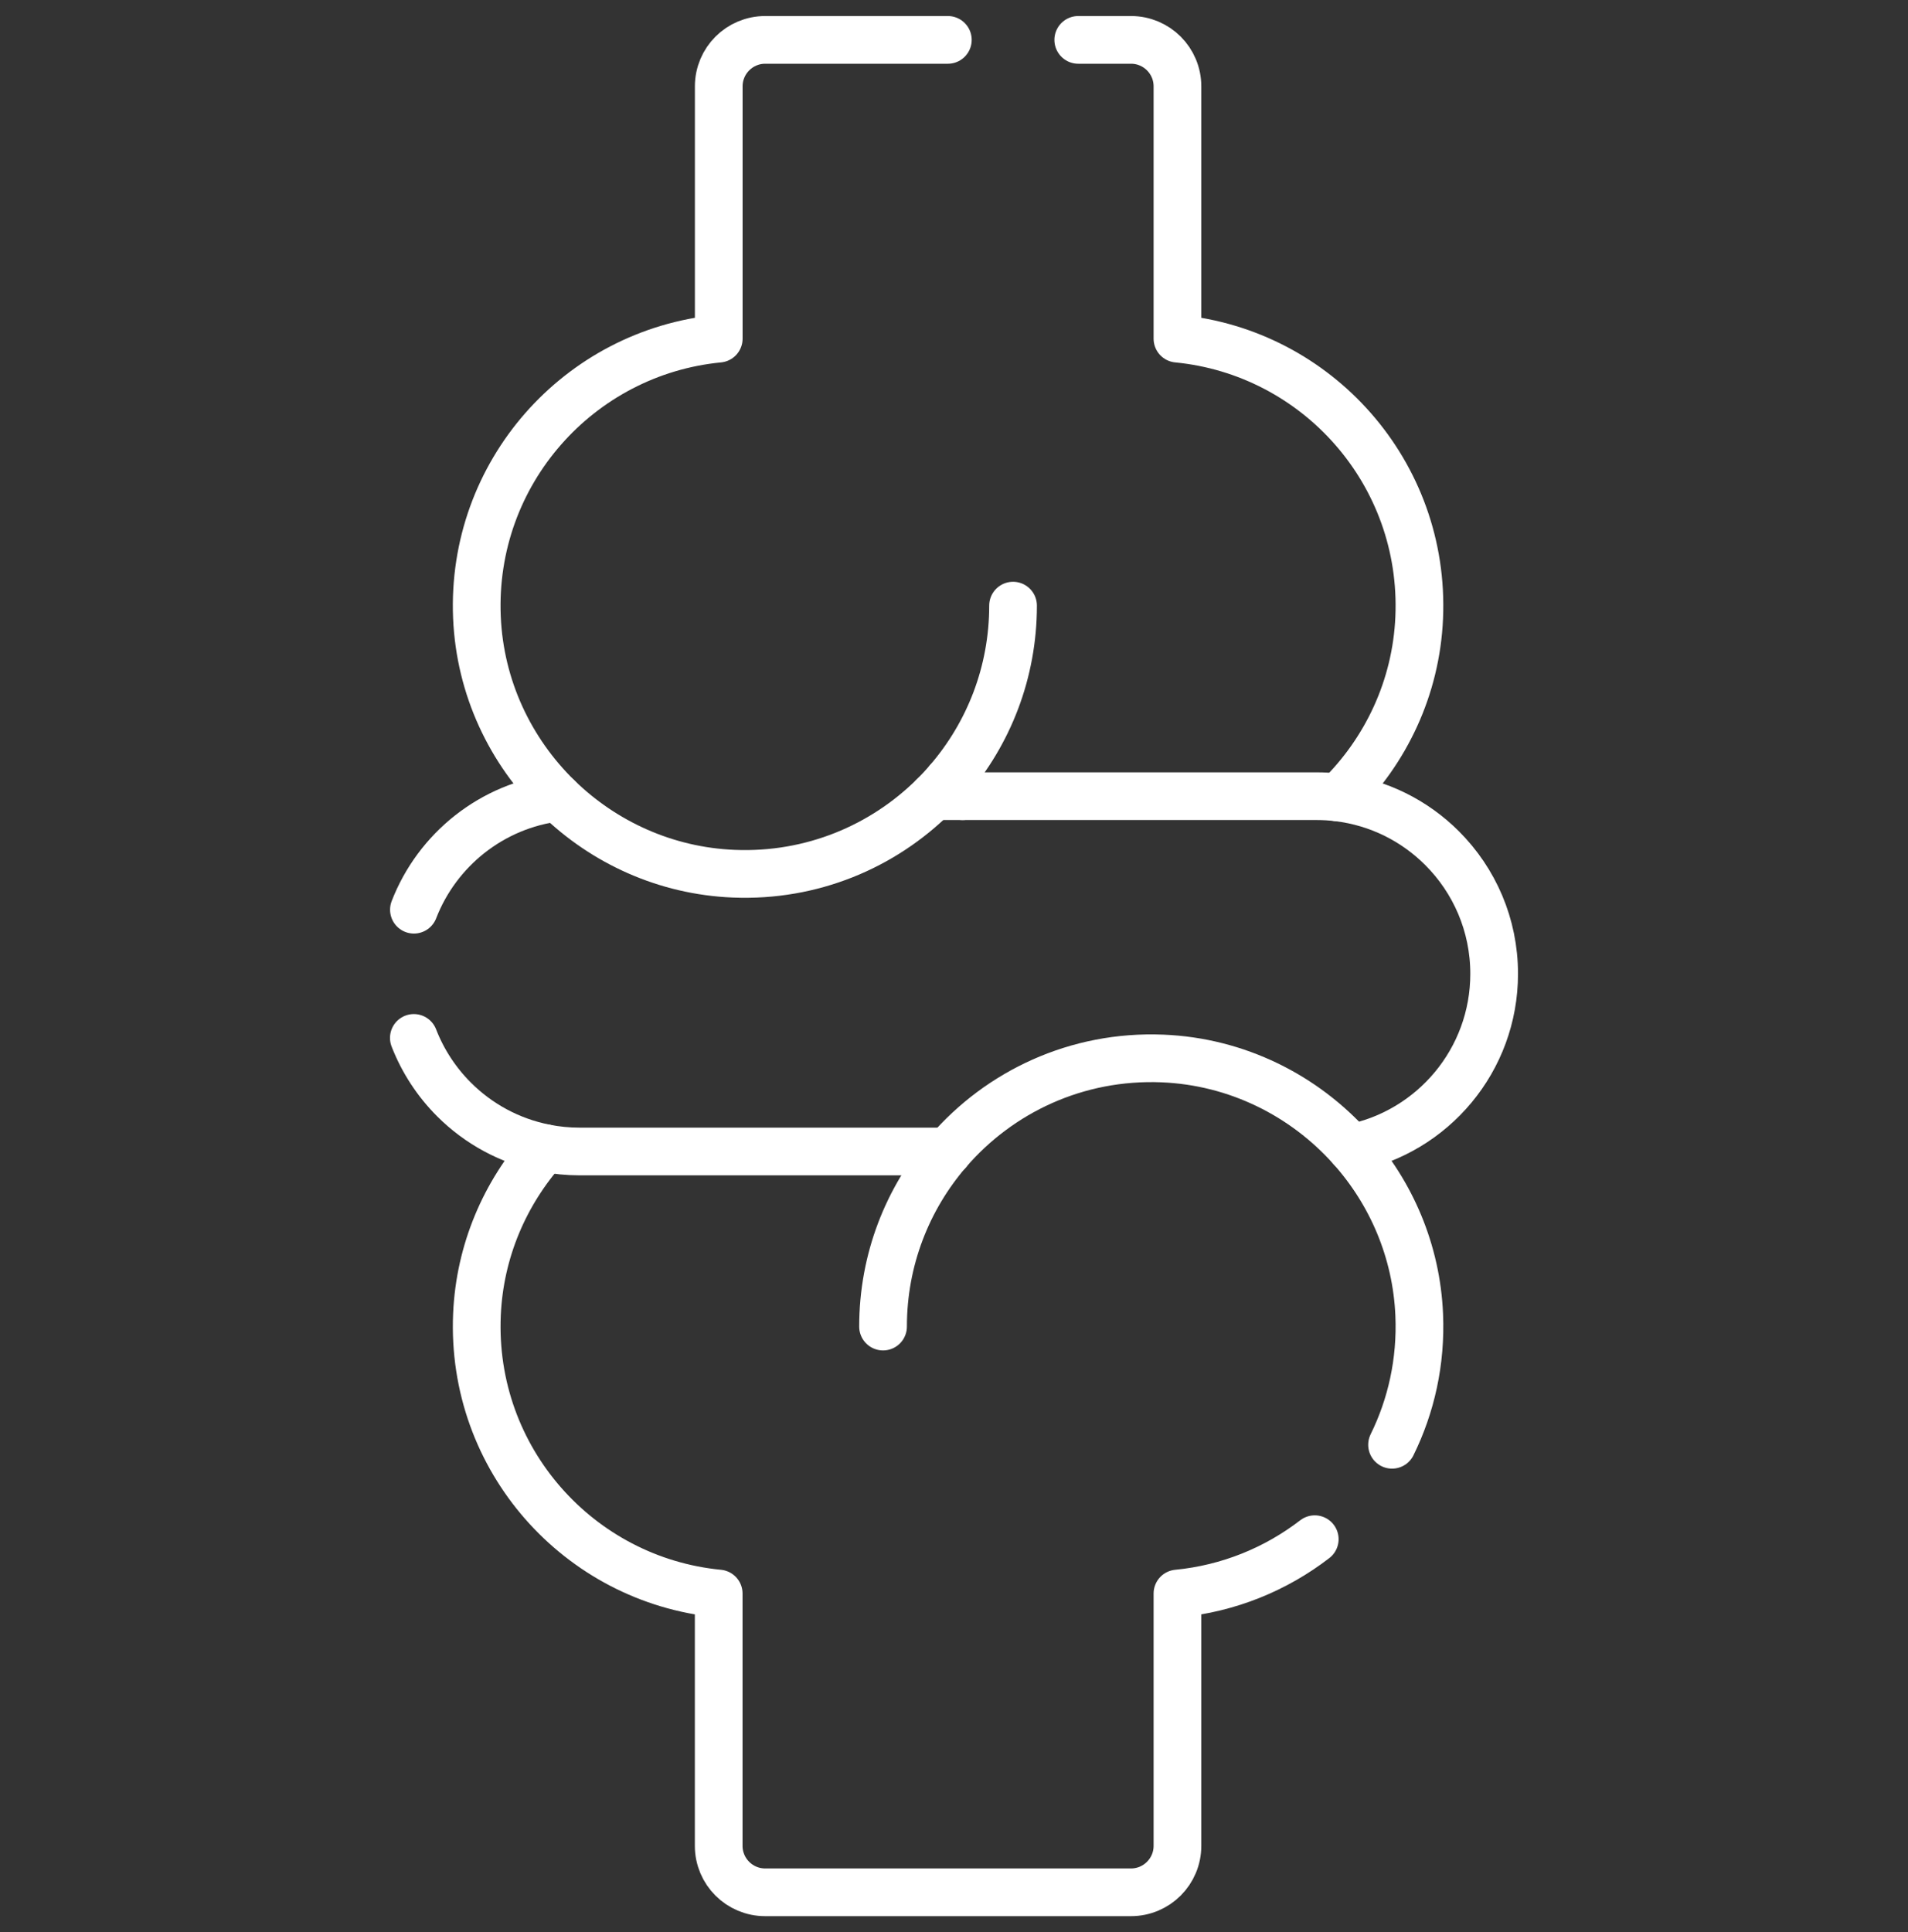
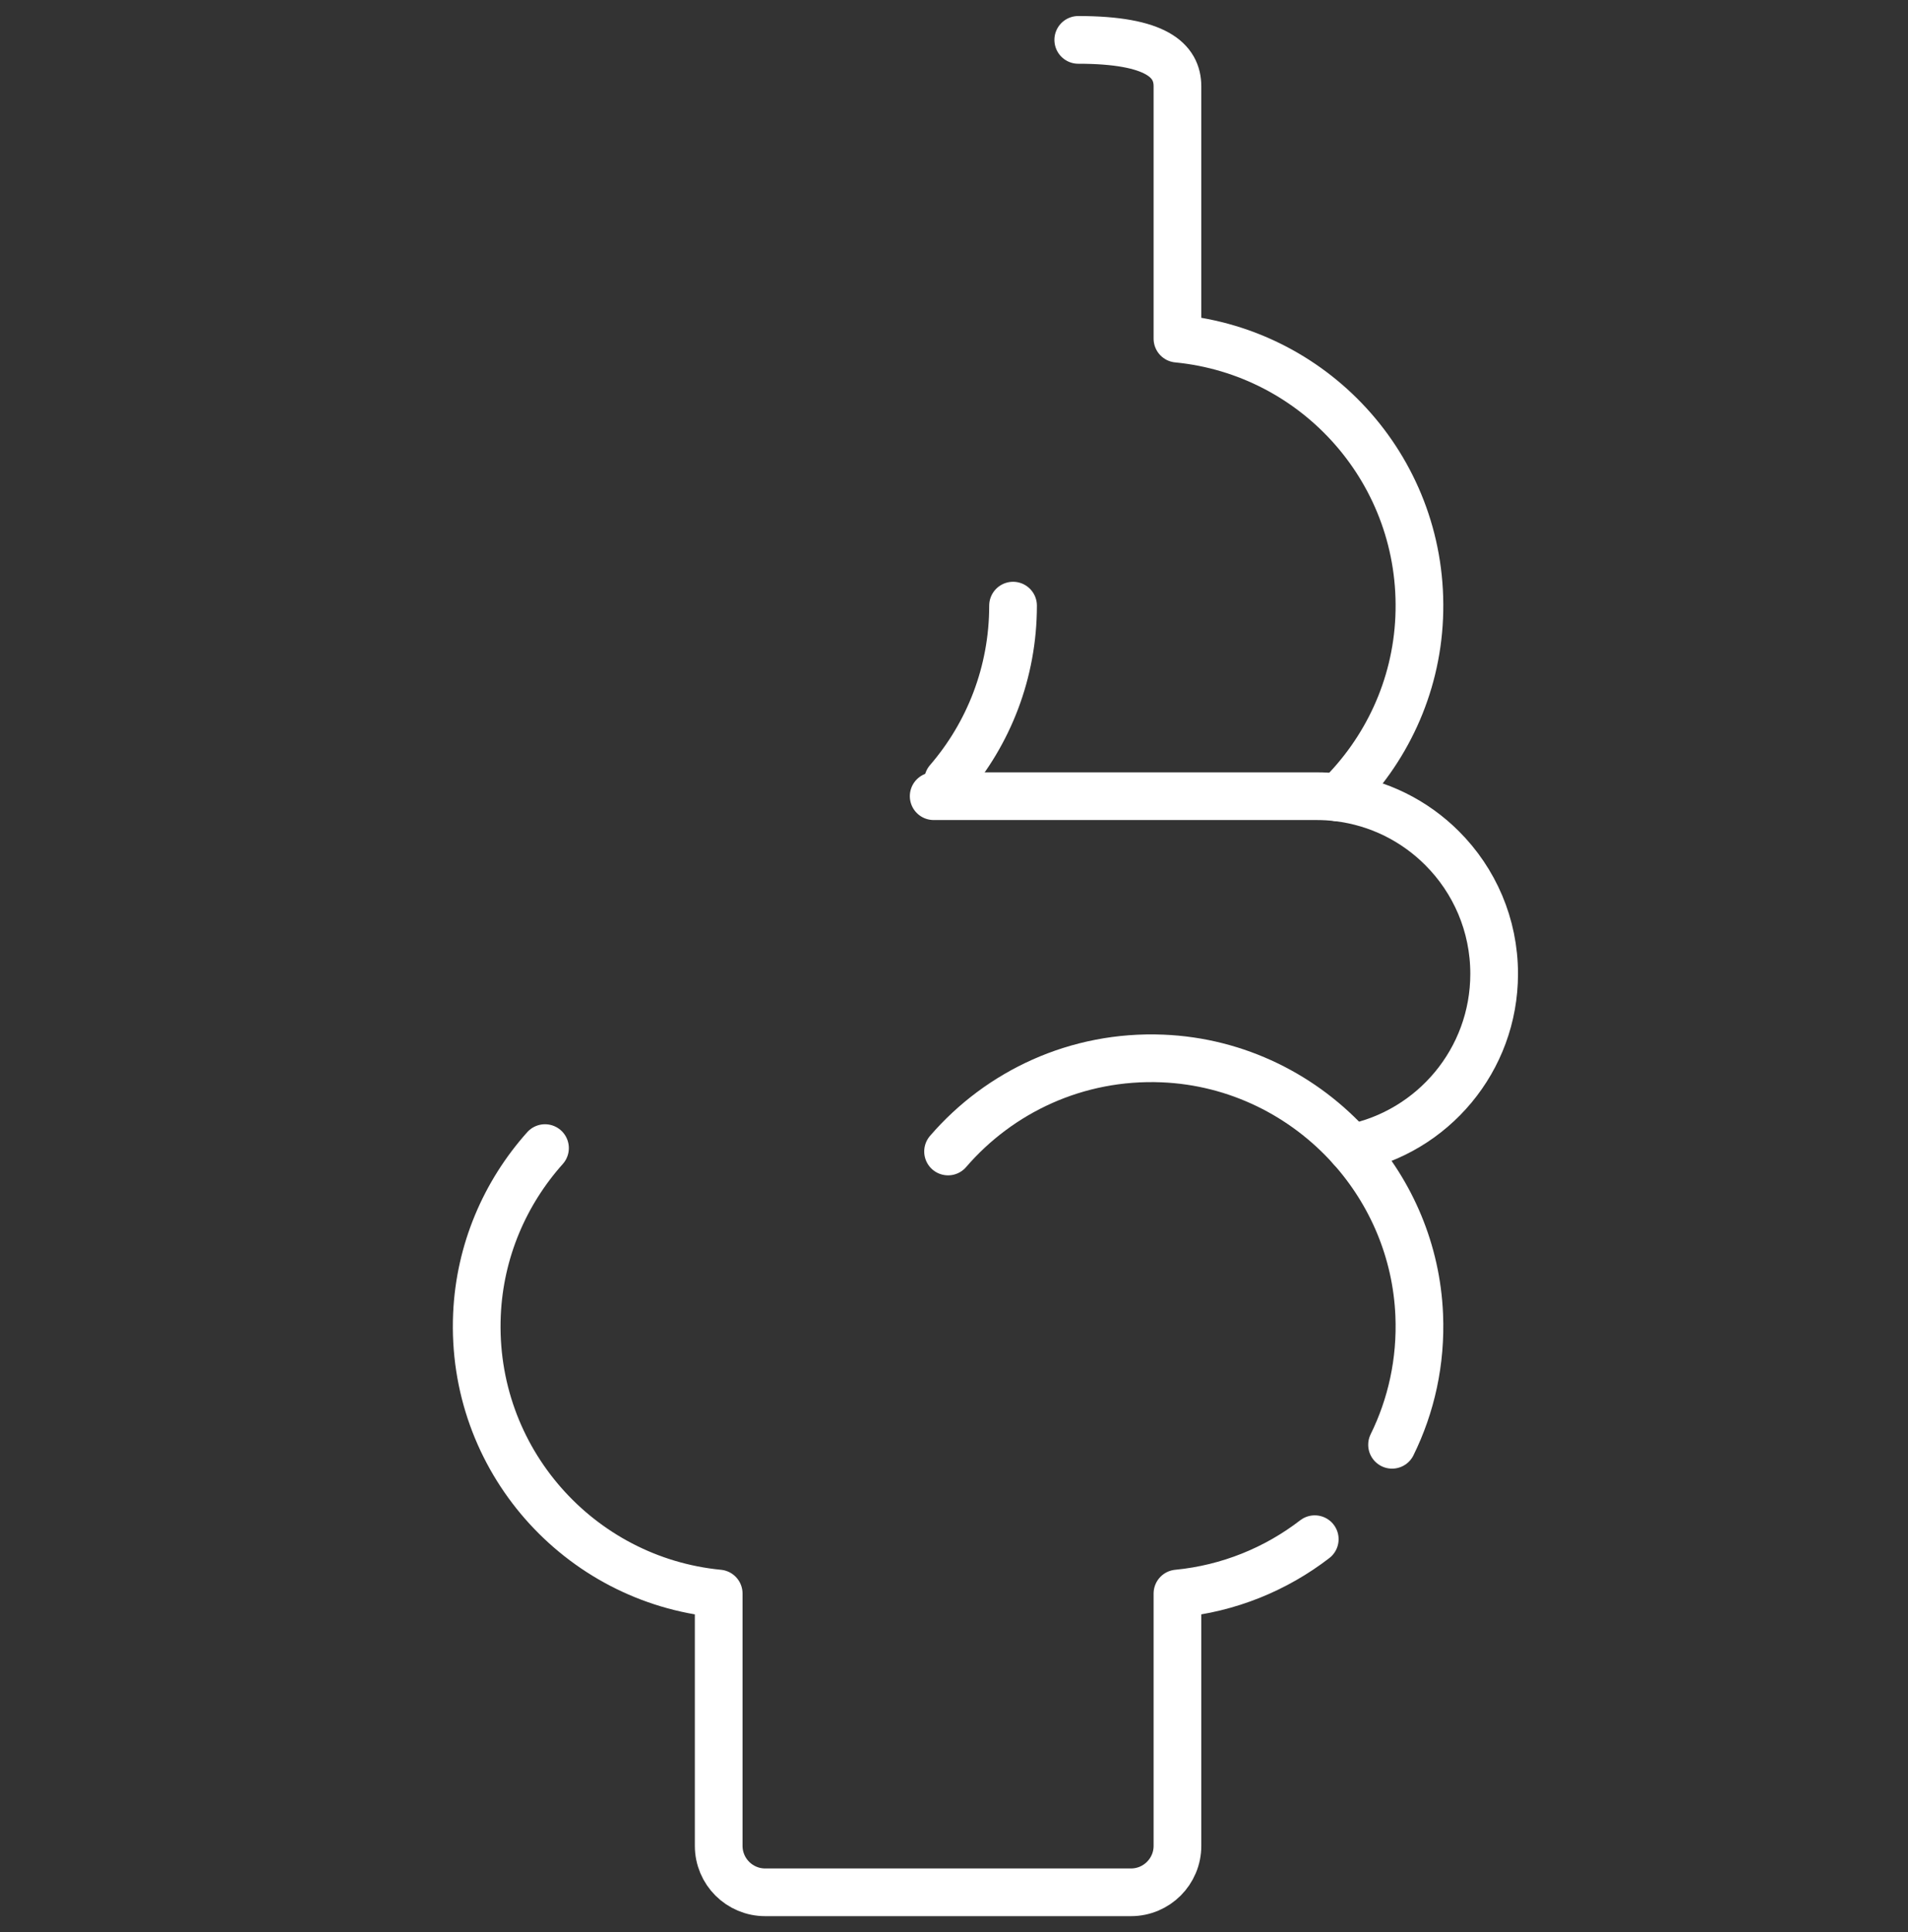
<svg xmlns="http://www.w3.org/2000/svg" width="80" height="81" viewBox="0 0 80 81" fill="none">
  <rect x="0" y="0" width="80" height="81" fill="#333333" stroke="none" />
  <g clip-path="url(#clip0_53_2821)">
    <path d="M42.476 25.389C42.476 28.194 41.449 30.759 39.751 32.728" stroke="white" stroke-width="2" stroke-miterlimit="10" stroke-linecap="round" stroke-linejoin="round" />
-     <path d="M39.742 1.672H32.084C31.008 1.672 30.136 2.544 30.136 3.62V14.197C24.282 14.764 19.742 19.819 19.997 25.877C20.122 28.827 21.4 31.492 23.389 33.433C25.315 35.311 27.909 36.511 30.765 36.627C34.036 36.761 37.014 35.492 39.148 33.377C39.358 33.169 39.559 32.953 39.753 32.728C39.947 32.953 40.148 33.169 40.358 33.377" stroke="white" stroke-width="2" stroke-miterlimit="10" stroke-linecap="round" stroke-linejoin="round" />
-     <path d="M45.21 1.672H47.421C48.498 1.672 49.369 2.544 49.369 3.62V14.197C55.227 14.764 59.769 19.828 59.505 25.894C59.377 28.837 58.101 31.495 56.115 33.433H56.113" stroke="white" stroke-width="2" stroke-miterlimit="10" stroke-linecap="round" stroke-linejoin="round" />
-     <path d="M37.025 55.612C37.025 52.807 38.052 50.242 39.75 48.272" stroke="white" stroke-width="2" stroke-miterlimit="10" stroke-linecap="round" stroke-linejoin="round" />
+     <path d="M45.21 1.672C48.498 1.672 49.369 2.544 49.369 3.62V14.197C55.227 14.764 59.769 19.828 59.505 25.894C59.377 28.837 58.101 31.495 56.115 33.433H56.113" stroke="white" stroke-width="2" stroke-miterlimit="10" stroke-linecap="round" stroke-linejoin="round" />
    <path d="M22.851 48.13C21.175 50.005 20.114 52.438 19.998 55.106C19.734 61.172 24.276 66.236 30.134 66.803V77.38C30.134 78.456 31.006 79.328 32.083 79.328H47.42C48.497 79.328 49.369 78.456 49.369 77.38V66.803C51.523 66.594 53.501 65.777 55.126 64.525" stroke="white" stroke-width="2" stroke-miterlimit="10" stroke-linecap="round" stroke-linejoin="round" />
    <path d="M39.751 48.272C41.907 45.77 45.146 44.227 48.739 44.373C51.871 44.5 54.685 45.93 56.653 48.13C58.332 50.008 59.393 52.45 59.506 55.123C59.589 57.083 59.17 58.936 58.367 60.567" stroke="white" stroke-width="2" stroke-miterlimit="10" stroke-linecap="round" stroke-linejoin="round" />
    <path d="M39.148 33.377H40.357H55.201C55.51 33.377 55.815 33.395 56.115 33.433C57.805 33.639 59.321 34.412 60.466 35.558C61.815 36.906 62.648 38.767 62.648 40.823C62.648 44.441 60.071 47.455 56.652 48.13" stroke="white" stroke-width="2" stroke-miterlimit="10" stroke-linecap="round" stroke-linejoin="round" />
-     <path d="M17.352 43.511C17.731 44.487 18.309 45.364 19.035 46.09C20.054 47.109 21.37 47.836 22.84 48.126C22.843 48.128 22.848 48.13 22.851 48.13C23.32 48.223 23.806 48.272 24.302 48.272H29.959H39.751" stroke="white" stroke-width="2" stroke-miterlimit="10" stroke-linecap="round" stroke-linejoin="round" />
-     <path d="M17.355 38.136C18.328 35.623 20.623 33.77 23.389 33.433" stroke="white" stroke-width="2" stroke-miterlimit="10" stroke-linecap="round" stroke-linejoin="round" />
  </g>
  <defs>
    <clipPath id="clip0_53_2821">
      <rect width="80" height="80" fill="white" transform="translate(0 0.5)" />
    </clipPath>
  </defs>
</svg>